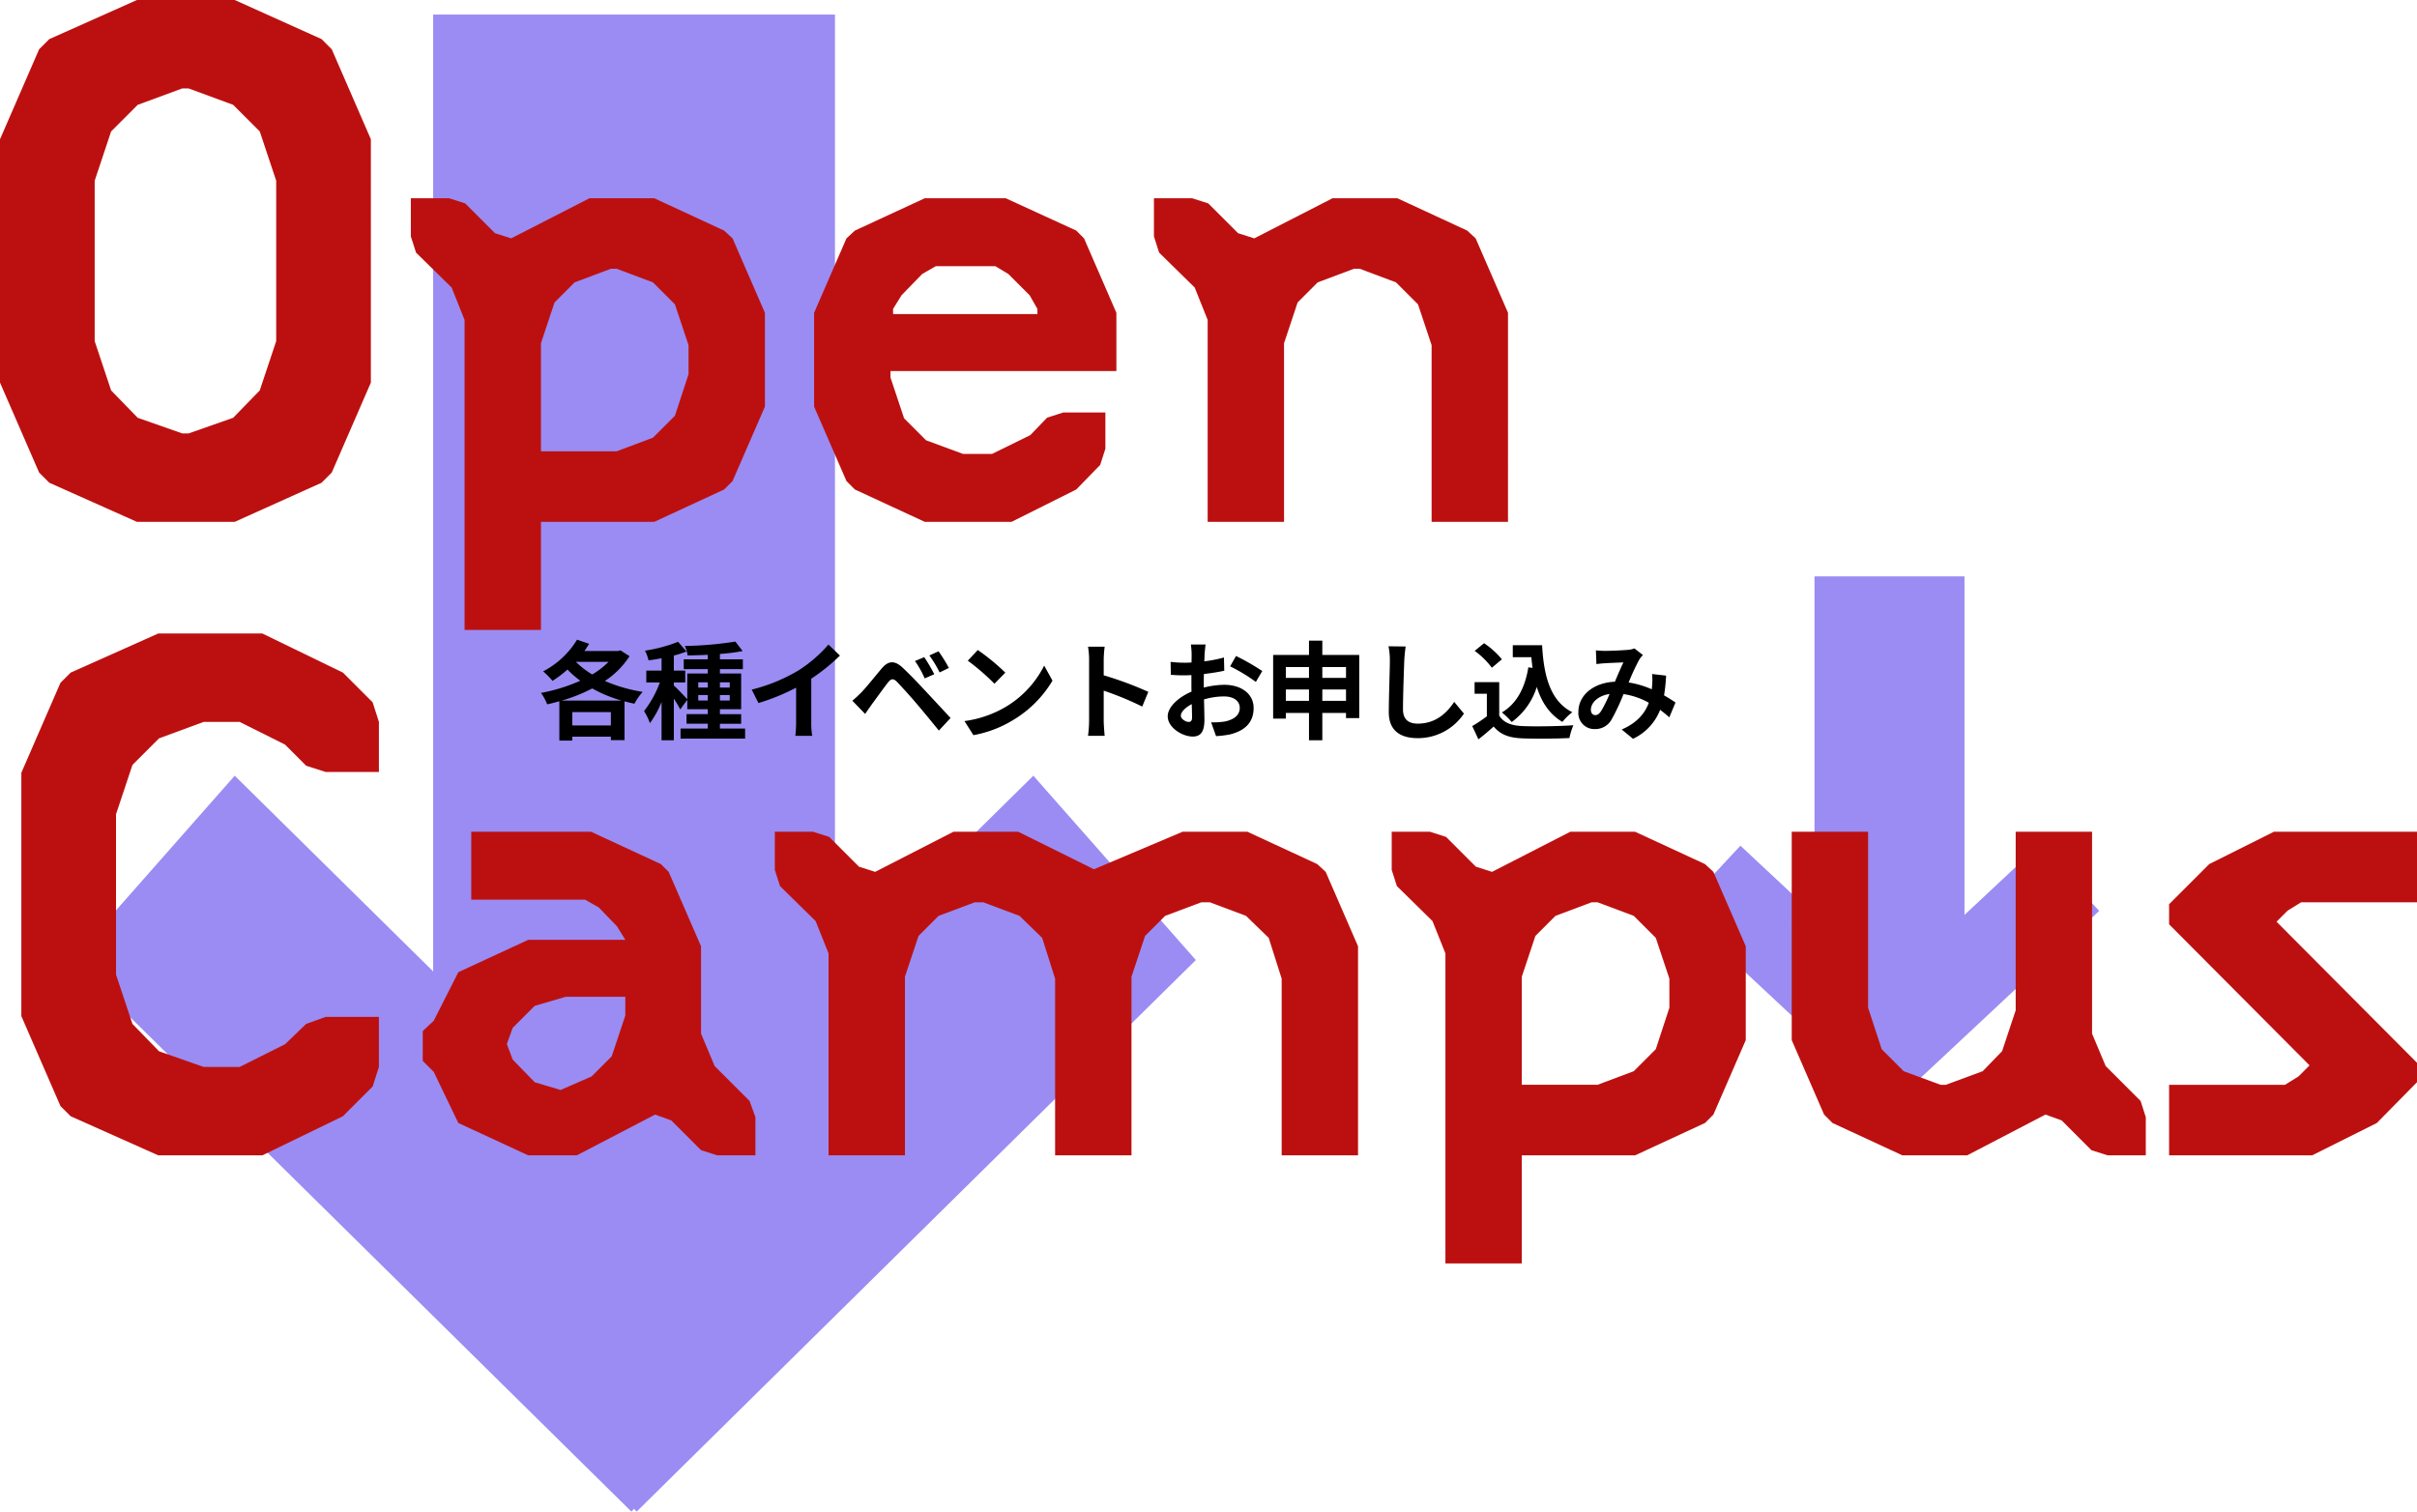
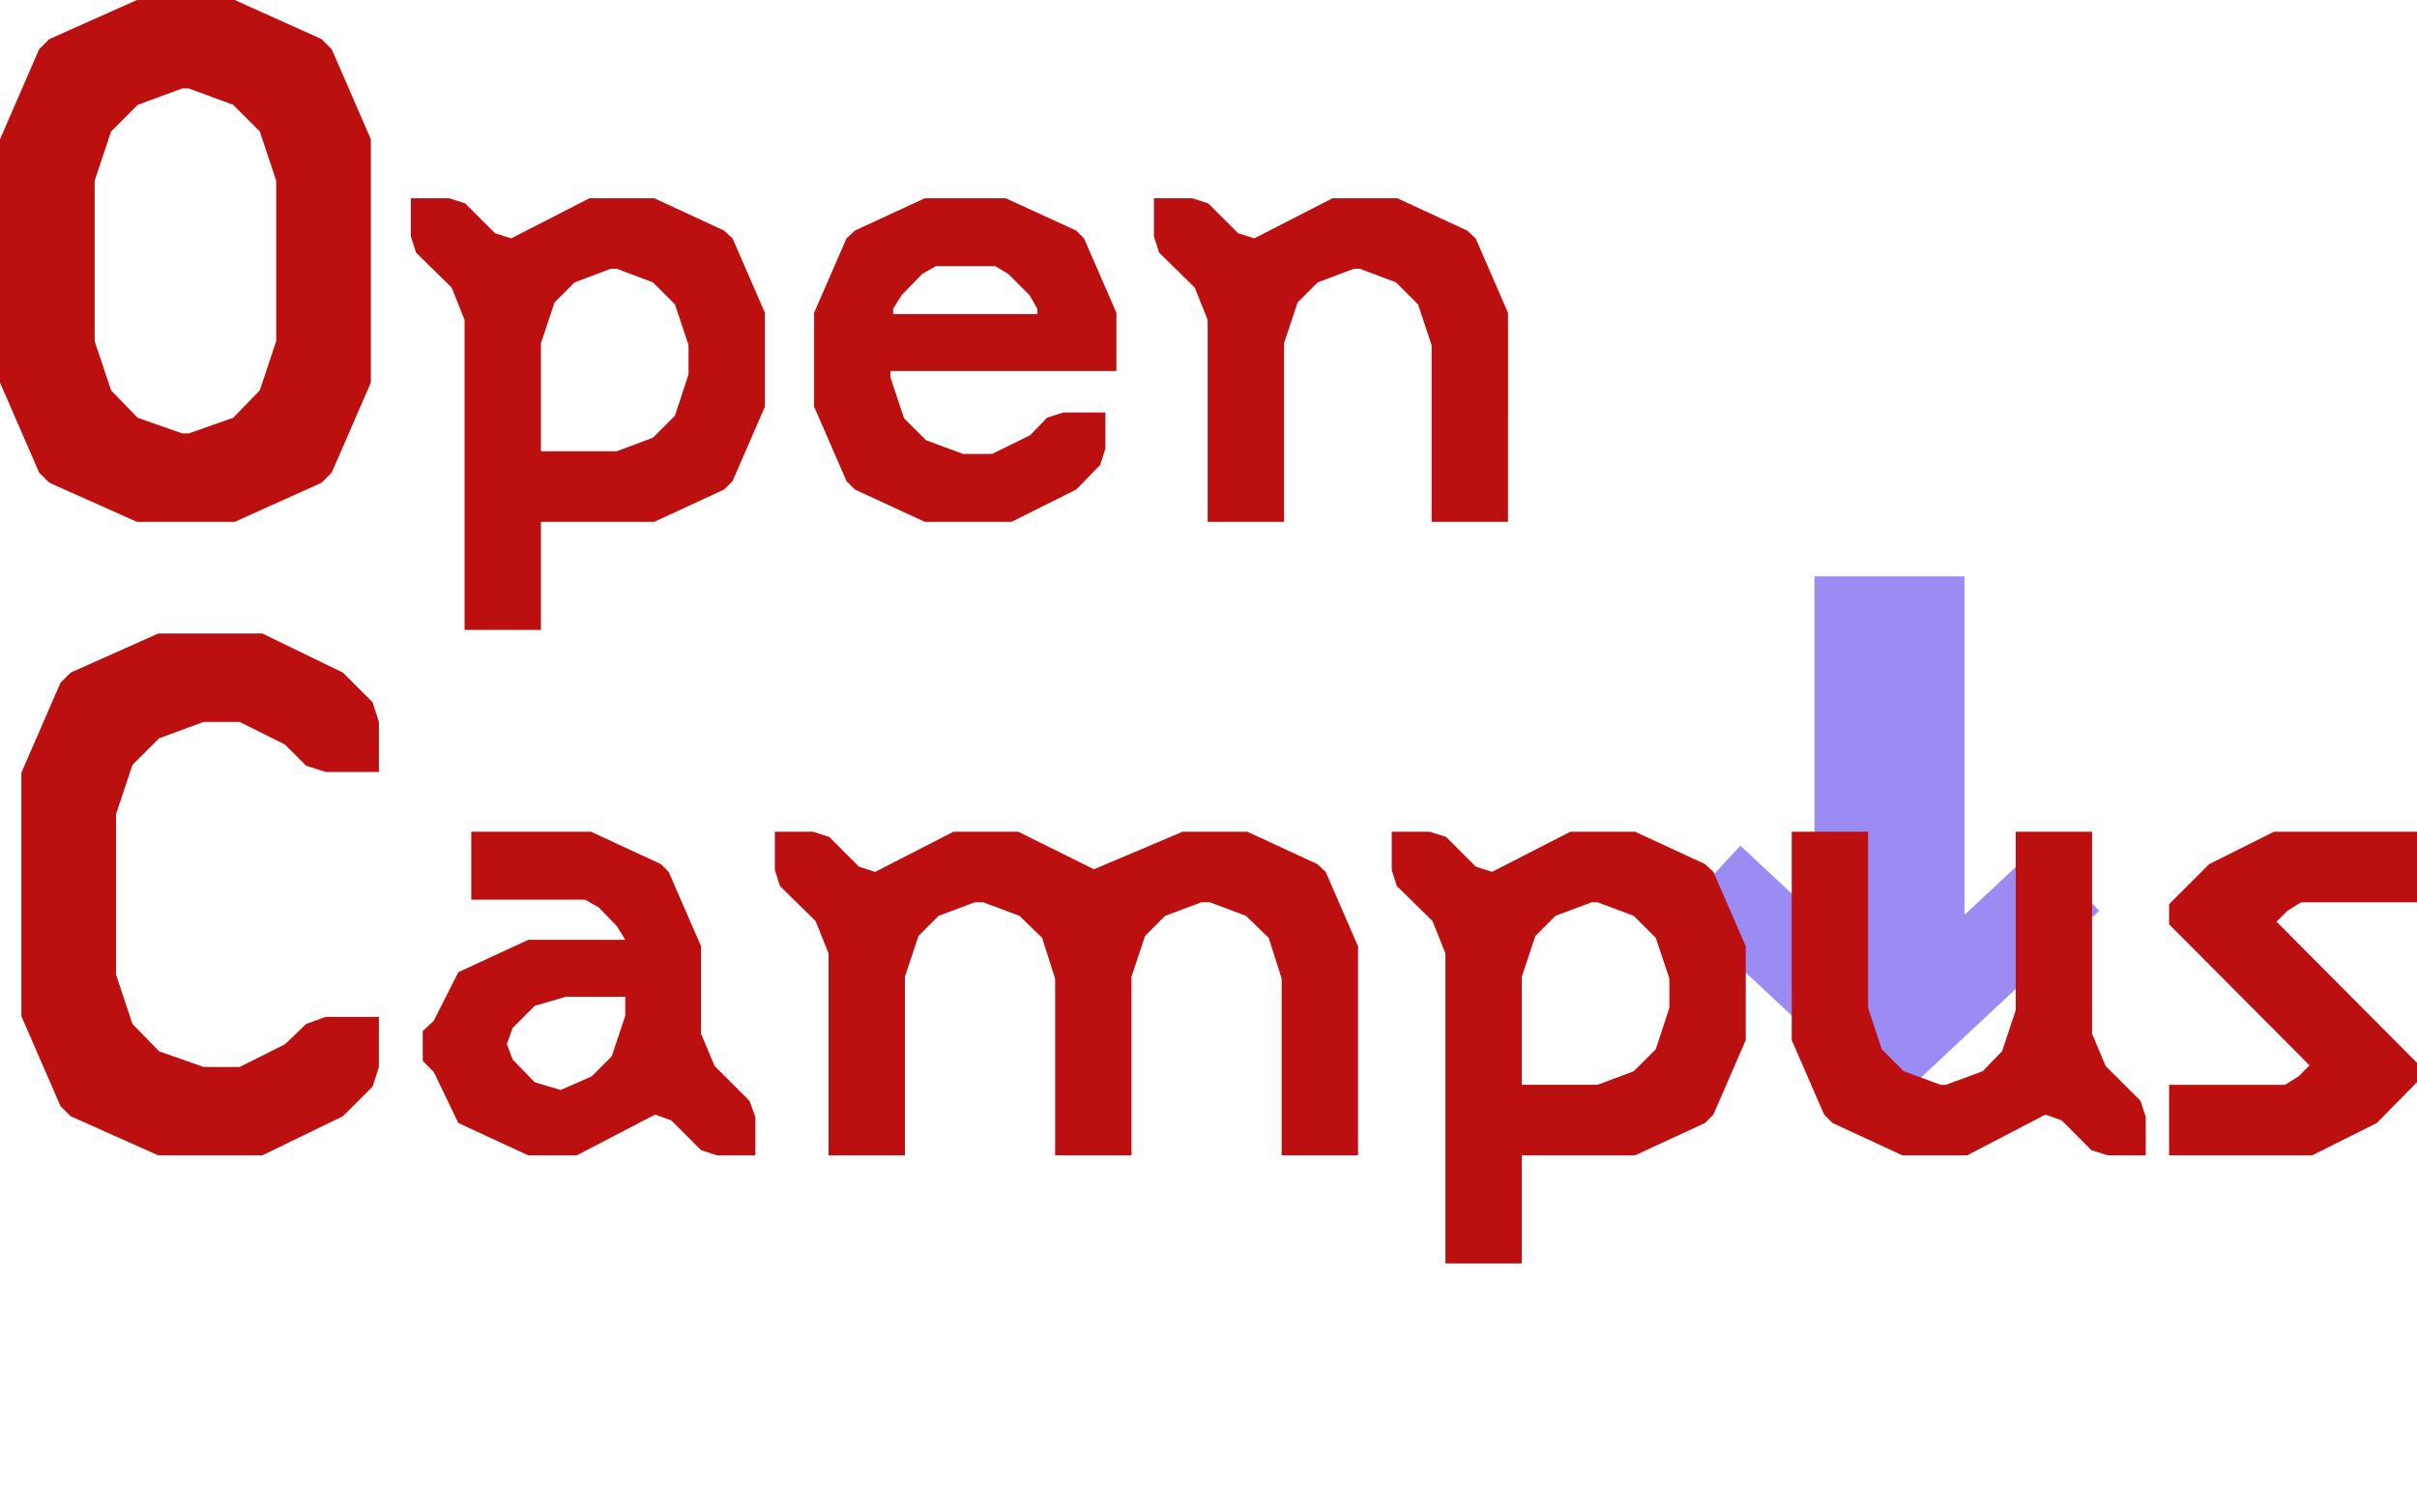
<svg xmlns="http://www.w3.org/2000/svg" width="679.598" height="425.056">
  <path d="M531.272 310.727l-.271.292-58.696-54.885 17.057-18.341 20.828 19.475v-95.206h42.174v95.2l20.819-19.467 17.057 18.341-58.7 54.884z" fill="#9a8cf2" />
-   <path d="M178.273 424.232l-.726.824L20.305 269.951l45.694-51.832 55.795 55.036V4.099h112.98v269.035l55.773-55.015 45.694 51.832L179 425.051z" fill="#9a8cf2" style="mix-blend-mode:multiply;isolation:isolate" />
  <path d="M6 285.711l11 25.3 2.86 2.86 24.64 11h29.26l22.66-11 8.36-8.36 1.76-5.5v-14.08H91.58l-5.5 1.98-5.94 5.72-12.76 6.38H57.26l-12.54-4.4-7.48-7.7-4.62-13.86v-45.1l4.62-13.86 7.48-7.48 12.54-4.62h10.12l12.76 6.38 5.94 5.94 5.5 1.76h14.96v-14.08l-1.76-5.5-8.36-8.36-22.66-11H44.5l-24.64 11-2.86 2.86-11 25.3zm126.506-51.84v19.11h32.034l3.822 2.184 5.1 5.278 2.366 3.822h-27.3l-19.656 9.1-6.916 13.65-3.094 2.912v8.372l3.094 3.094 6.91 14.378 19.656 9.1h13.65l22.022-11.466 4.55 1.638 8.372 8.372 4.55 1.456h10.738v-10.738l-1.638-4.55-9.826-9.828-3.822-9.1v-24.57l-9.1-20.93-2.186-2.184-19.656-9.1zm43.316 51.688L172 297.025l-5.642 5.646-8.736 3.822-7.28-2.184-6.188-6.37-1.638-4.368 1.638-4.55 6.188-6.188 8.736-2.548h16.744zm142.324-10.92l3.822-11.468 5.642-5.642 10.192-3.822h2.366l10.192 3.824 6.37 6.188 3.64 11.466v49.686h21.476v-58.786l-9.1-20.93-2.366-2.184-19.656-9.1h-18.2l-24.934 10.556-21.294-10.556h-18.2l-22.022 11.284-4.55-1.456-8.372-8.372-4.55-1.456h-10.738v10.738l1.456 4.55 10.01 9.828 3.64 9.1v56.784h21.476v-50.232l3.822-11.468 5.642-5.642 10.192-3.822h2.366l10.192 3.824 6.37 6.188 3.64 11.466v49.686h21.476zm88.27 80.626h21.476v-30.394h31.848l19.656-9.1 2.366-2.366 9.1-20.93v-26.39l-9.1-20.93-2.364-2.184-19.658-9.1h-18.2l-22.02 11.284-4.55-1.456-8.372-8.372-4.55-1.456H391.31v10.738l1.456 4.55 10.01 9.828 3.64 9.1zm21.476-80.626l3.822-11.468 5.642-5.642 10.192-3.822h1.638l10.192 3.822 6.188 6.188 3.822 11.466v8.19l-3.822 11.648-6.188 6.188-10.192 3.822h-21.294zm75.894 17.832l9.1 20.93 2.366 2.37 19.656 9.1h18.2l22.022-11.466 4.55 1.638 8.372 8.372 4.55 1.456h10.738v-10.738l-1.456-4.55-9.828-9.828-3.822-9.1v-56.784h-21.476v50.232l-3.818 11.468-5.46 5.642-10.374 3.822h-1.456l-10.378-3.824-6.188-6.188-3.822-11.652v-49.5h-21.476zm135.59-58.6l-18.2 9.1-11.284 11.284v5.642l39.494 39.674-3.094 3.1-3.822 2.366h-32.578v19.834h40.222l18.2-9.1 11.284-11.466v-5.46l-39.494-39.674 3.094-3.094 3.822-2.366h32.578v-19.84zM66 146.74l24.42-11 2.86-2.86 11-25.3V39.16l-11-25.3L90.42 11 66 0H38.5L13.86 11 11 13.86 0 39.16v68.42l11 25.3 2.86 2.86 24.64 11zM53.02 24.86l12.54 4.62 7.48 7.48 4.62 13.86v45.1l-4.62 13.86-7.48 7.7-12.54 4.4h-1.76l-12.54-4.4-7.48-7.7-4.62-13.86v-45.1l4.62-13.86 7.48-7.48 12.54-4.62zm77.606 152.274h21.476V146.74h31.85l19.656-9.1 2.366-2.366 9.1-20.93v-26.39l-9.1-20.93-2.366-2.184-19.656-9.1h-18.2L143.73 67.024l-4.55-1.456-8.372-8.372-4.55-1.456H115.52v10.738l1.456 4.55 10.01 9.828 3.64 9.1zm21.476-80.626l3.822-11.468 5.642-5.642 10.192-3.822h1.638l10.192 3.822 6.188 6.188 3.822 11.466v8.19l-3.822 11.648-6.188 6.188-10.192 3.822h-21.294zm150.514 41.132l6.734-6.916 1.456-4.55v-10.192h-11.83l-4.55 1.456-4.732 4.914-10.738 5.278h-8.19l-10.374-3.822-6.188-6.188-3.822-11.466v-1.82H313.9v-16.38l-9.1-20.93-2.184-2.184-19.838-9.1h-22.75l-19.656 9.1-2.366 2.184-9.1 20.93v26.386l9.1 20.93 2.366 2.37 19.656 9.1h24.388zm-22.75-62.79l3.64 2.184 6.006 6.006 2.184 3.822v1.456H251.11v-1.456l2.366-3.822 5.824-6.006 3.822-2.184zm144.144 13.1l-9.1-20.93-2.37-2.18-19.652-9.1h-18.2l-22.022 11.284-4.55-1.456-8.376-8.372-4.546-1.456h-10.738v10.738l1.456 4.55 10.01 9.828 3.64 9.1v56.784h21.478V96.508l3.82-11.468 5.642-5.642 10.192-3.822h1.638l10.192 3.822 6.188 6.188 3.822 11.466v49.688h21.476z" fill="#bc1010" />
-   <path d="M157.934 196.998a44.513 44.513 0 008.58-3.42 38.412 38.412 0 008.28 3.42zm2.97 6.99v-3.75h10.86v3.75zm10.2-17.88a22.4 22.4 0 01-4.59 3.54 24.438 24.438 0 01-4.59-3.54zm3.33-3.24l-.6.18h-9.51c.48-.66.9-1.35 1.32-2.01l-3.39-1.17a24.178 24.178 0 01-9.54 8.91 22.167 22.167 0 012.64 2.67 30.948 30.948 0 004.2-3.18 30.077 30.077 0 003.6 3.15 49.05 49.05 0 01-11.04 3.42 14.446 14.446 0 011.74 3.21c1.14-.24 2.28-.54 3.42-.87v11.07h3.63v-1.11h10.86v.99h3.84v-10.92c.93.24 1.83.48 2.79.66a16.936 16.936 0 012.31-3.33 42.885 42.885 0 01-10.62-3.06 23.925 23.925 0 006.93-6.96zm21.9 14.1v-1.53h2.67v1.53zm0-5.1h2.67v1.47h-2.67zm8.85 0v1.47h-2.76v-1.47zm0 5.1h-2.76v-1.53h2.76zm-2.76 7.89v-1.35h5.97v-2.7h-5.97v-1.38h5.97v-10.05h-5.97v-1.23h6.45v-2.76h-6.45v-1.5a58.709 58.709 0 006.39-.81l-2.04-2.67a102.568 102.568 0 01-14.22 1.23 9.4 9.4 0 01.78 2.67c1.8-.03 3.72-.09 5.67-.18v1.26h-6.75v2.76h6.75v1.23h-5.76v7.26c-.66-.78-3-3.21-3.78-3.87v-.87h3.21v-3.33h-3.21v-4.23a31.281 31.281 0 003.57-1.14l-2.37-2.73a42.885 42.885 0 01-9.3 2.49 12.366 12.366 0 01.99 2.73c1.17-.15 2.4-.36 3.66-.6v3.48h-4.29v3.33h3.81a29.316 29.316 0 01-4.44 8.04 17.71 17.71 0 011.65 3.39 26.66 26.66 0 003.27-5.94v10.77h3.45v-11.7a26.288 26.288 0 011.8 3.03l1.98-2.7v2.64h5.76v1.38h-5.97v2.7h5.97v1.35h-7.65v2.82h18.15v-2.82zm8.94-10.95l1.89 3.78a60.113 60.113 0 0010.59-4.32v9.6a33.6 33.6 0 01-.21 3.93h4.74a20.625 20.625 0 01-.27-3.93v-12.12a55.027 55.027 0 008.07-6.51l-3.24-3.09a38.461 38.461 0 01-8.46 7.29 48.24 48.24 0 01-13.11 5.37zm48.51-9.12l-2.61 1.08a27.206 27.206 0 012.73 4.89l2.7-1.17a44.729 44.729 0 00-2.82-4.8zm4.02-1.65l-2.58 1.17a31.387 31.387 0 012.88 4.77l2.61-1.26a43.665 43.665 0 00-2.91-4.68zm-24.24 13.89l3.6 3.72c.54-.78 1.26-1.83 1.95-2.79 1.2-1.62 3.33-4.59 4.5-6.09.87-1.08 1.5-1.14 2.46-.18 1.08 1.11 3.75 4.02 5.49 6.09 1.77 2.07 4.32 5.16 6.33 7.65l3.3-3.54c-2.31-2.46-5.37-5.79-7.38-7.92-1.8-1.95-4.11-4.35-6.12-6.24-2.34-2.19-4.11-1.86-5.88.24-2.07 2.46-4.41 5.4-5.76 6.78-.93.9-1.59 1.56-2.49 2.28zm35.28-14.25l-2.82 3a62.377 62.377 0 017.5 6.48l3.06-3.12a60.59 60.59 0 00-7.74-6.36zm-3.75 19.98l2.52 3.96a32.489 32.489 0 0011.13-4.23 31.9 31.9 0 0011.1-11.1l-2.34-4.23a28.248 28.248 0 01-10.92 11.67 30.92 30.92 0 01-11.49 3.93zm35.04-.06a32.949 32.949 0 01-.3 4.2h4.68c-.12-1.23-.27-3.33-.27-4.2v-8.49a86.651 86.651 0 0110.83 4.47l1.71-4.14a97.982 97.982 0 00-12.54-4.65v-4.44a32.614 32.614 0 01.27-3.6h-4.68a20.824 20.824 0 01.3 3.6zm32.76-21.48h-4.14a24.144 24.144 0 01.21 2.64c0 .51 0 1.38-.03 2.43-.6.03-1.2.06-1.74.06a33.267 33.267 0 01-4.14-.24l.06 3.63a36.78 36.78 0 004.2.15c.48 0 1.02-.03 1.59-.06v2.52c0 .69 0 1.41.03 2.13-3.69 1.59-6.69 4.32-6.69 6.93 0 3.18 4.11 5.7 7.02 5.7 1.98 0 3.3-.99 3.3-4.71 0-1.02-.06-3.36-.12-5.73a20.226 20.226 0 015.64-.84c2.61 0 4.41 1.2 4.41 3.24 0 2.19-1.92 3.39-4.35 3.84a23.1 23.1 0 01-3.69.21l1.38 3.87a27.468 27.468 0 003.93-.48c4.77-1.2 6.63-3.87 6.63-7.41 0-4.14-3.63-6.54-8.25-6.54a24.858 24.858 0 00-5.76.78v-1.11c0-.87 0-1.8.03-2.7 1.95-.24 4.02-.54 5.73-.93l-.09-3.72a36.742 36.742 0 01-5.52 1.08c.03-.75.06-1.47.09-2.13.06-.78.18-2.07.27-2.61zm8.55 3.24l-1.65 2.91a47.731 47.731 0 017.23 4.38l1.8-3.06a62.69 62.69 0 00-7.38-4.23zm-15.51 16.8c0-1.05 1.23-2.28 3.06-3.27.06 1.62.09 3 .09 3.75 0 1.02-.42 1.26-.96 1.26-.78 0-2.19-.81-2.19-1.74zm39.78-4.2v-3.18h6.66v3.18zm-10.26 0v-3.18h6.51v3.18zm6.51-9.48v3.03h-6.51v-3.03zm10.41 0v3.03h-6.66v-3.03zm-6.66-3.42v-4.02h-3.75v4.02h-10.08v17.91h3.57v-1.59h6.51v7.68h3.75v-7.68h6.66v1.44h3.72v-17.76zm23.43-2.37l-4.83-.06a19.135 19.135 0 01.39 4.05c0 2.58-.3 10.47-.3 14.49 0 5.13 3.18 7.29 8.1 7.29a15.53 15.53 0 0013.02-6.9l-2.73-3.3c-2.16 3.27-5.31 6.12-10.26 6.12-2.34 0-4.14-.99-4.14-4.02 0-3.72.24-10.44.36-13.68.06-1.2.21-2.73.39-3.99zm34.5 5.85c-.93 5.73-3.24 10.2-7.44 12.69a19.692 19.692 0 012.76 2.7 19.263 19.263 0 007.05-9.87c1.32 4.2 3.51 7.65 7.2 9.84a15.986 15.986 0 012.79-2.73c-6.24-3.12-8.04-10.35-8.49-18.84h-8.25v3.36h5.22c.09 1.02.21 2.04.33 3.03zm-7.44-2.25a24.022 24.022 0 00-5.01-4.53l-2.64 2.16a22.7 22.7 0 014.83 4.74zm-.75 6.42h-6.93v3.27h3.45v6.33a39.4 39.4 0 01-4.11 2.76l1.74 3.72c1.65-1.26 2.97-2.43 4.29-3.6 1.95 2.34 4.41 3.18 8.1 3.33 3.57.15 9.6.09 13.2-.09a18.685 18.685 0 011.11-3.6c-3.99.3-10.74.39-14.25.24-3.12-.12-5.37-.93-6.6-2.94zm27.18-8.94l.15 3.87c.78-.12 1.83-.21 2.43-.24 1.38-.09 3.96-.18 5.16-.24-.69 1.41-1.56 3.45-2.4 5.43-6.03.27-10.26 3.81-10.26 8.46a4.492 4.492 0 004.62 4.86 5.229 5.229 0 004.68-2.64 58.967 58.967 0 003.39-7.2 20.8 20.8 0 017.11 2.43c-.99 2.73-3.09 5.58-7.62 7.53l3.18 2.61a15 15 0 007.62-8.13 31.28 31.28 0 012.58 2.1l1.74-4.17c-.87-.6-1.95-1.29-3.21-2.01a48.715 48.715 0 00.57-5.55l-3.93-.45a19.761 19.761 0 010 3.27c-.03.33-.06.66-.09 1.02a26.994 26.994 0 00-6.51-1.92 63.918 63.918 0 013-6.45 7.232 7.232 0 011.02-1.26l-2.4-1.86a6.445 6.445 0 01-2.04.42c-1.41.12-4.59.27-6.3.27-.66 0-1.68-.06-2.49-.15zm-1.41 16.71c0-1.89 1.89-3.93 5.25-4.44a33.6 33.6 0 01-2.43 4.89c-.54.75-.96 1.05-1.56 1.05-.69 0-1.26-.51-1.26-1.5z" />
</svg>